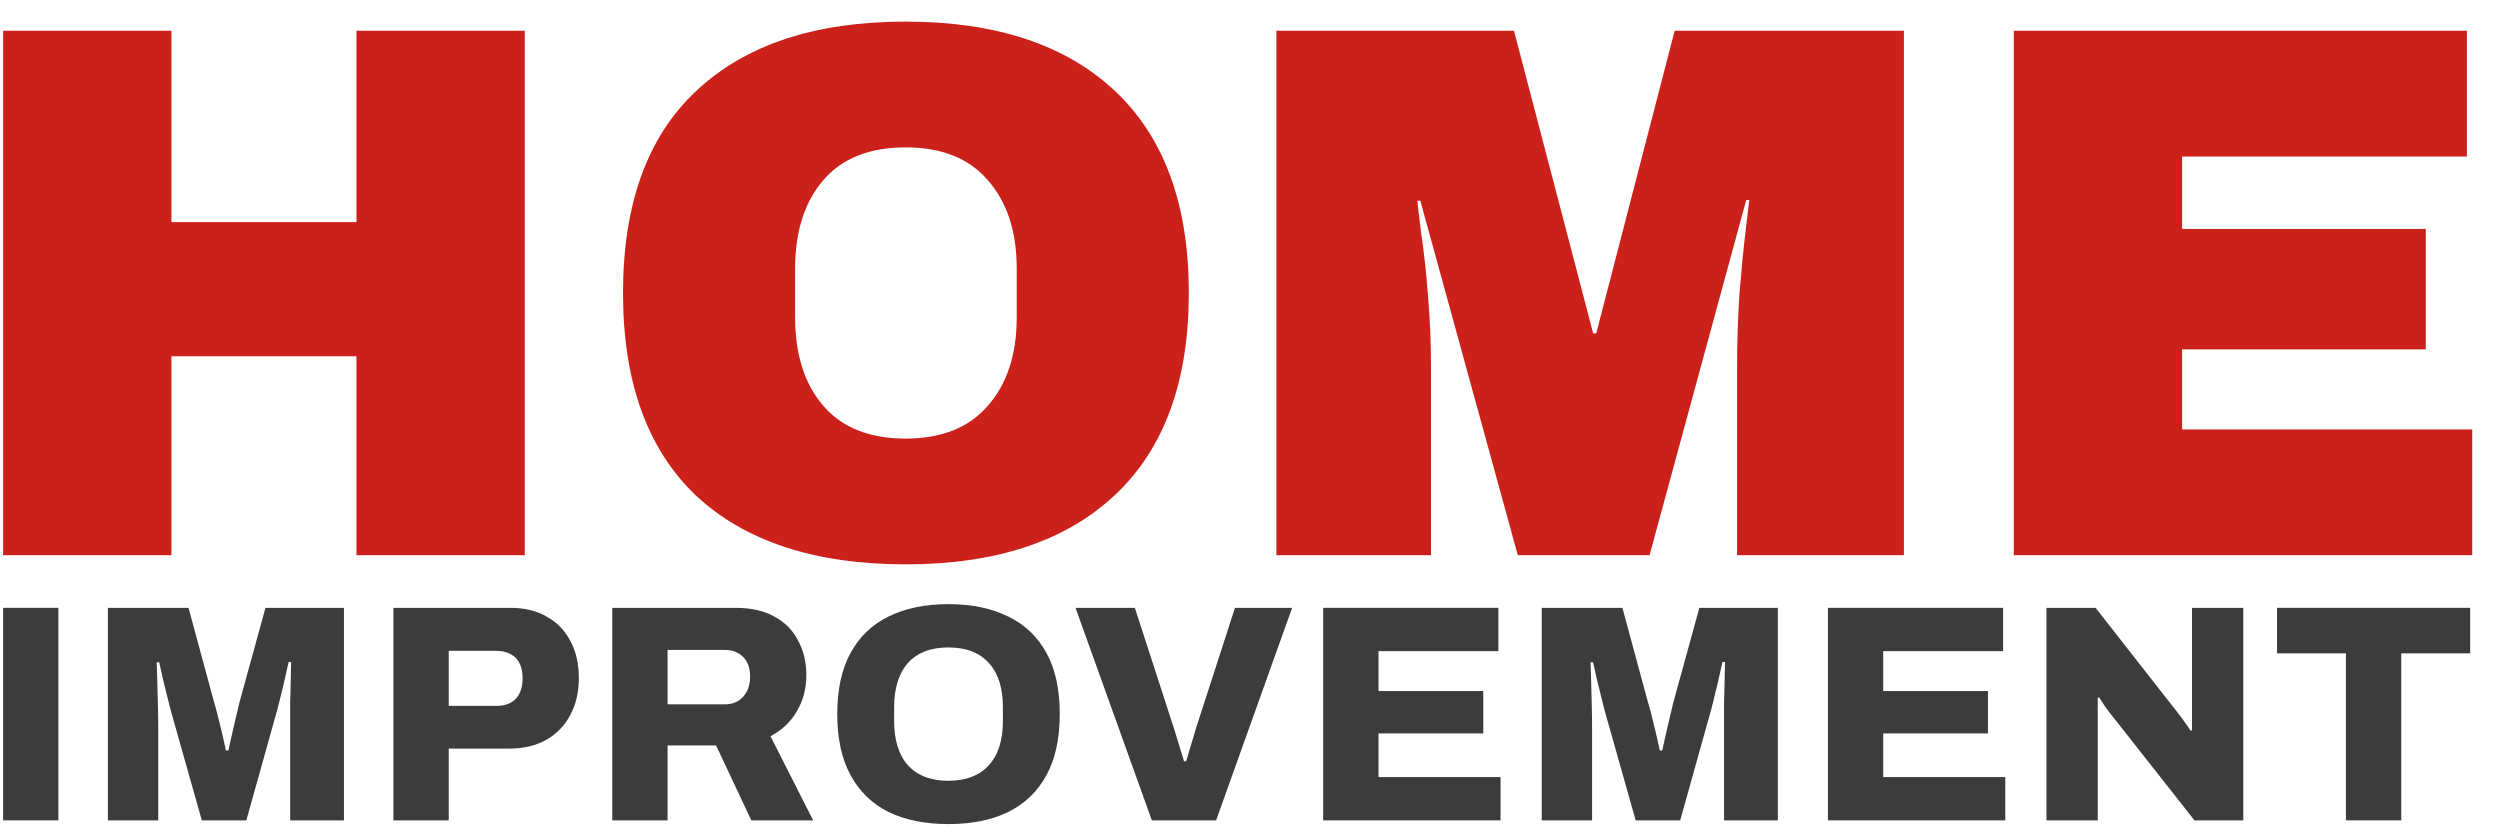
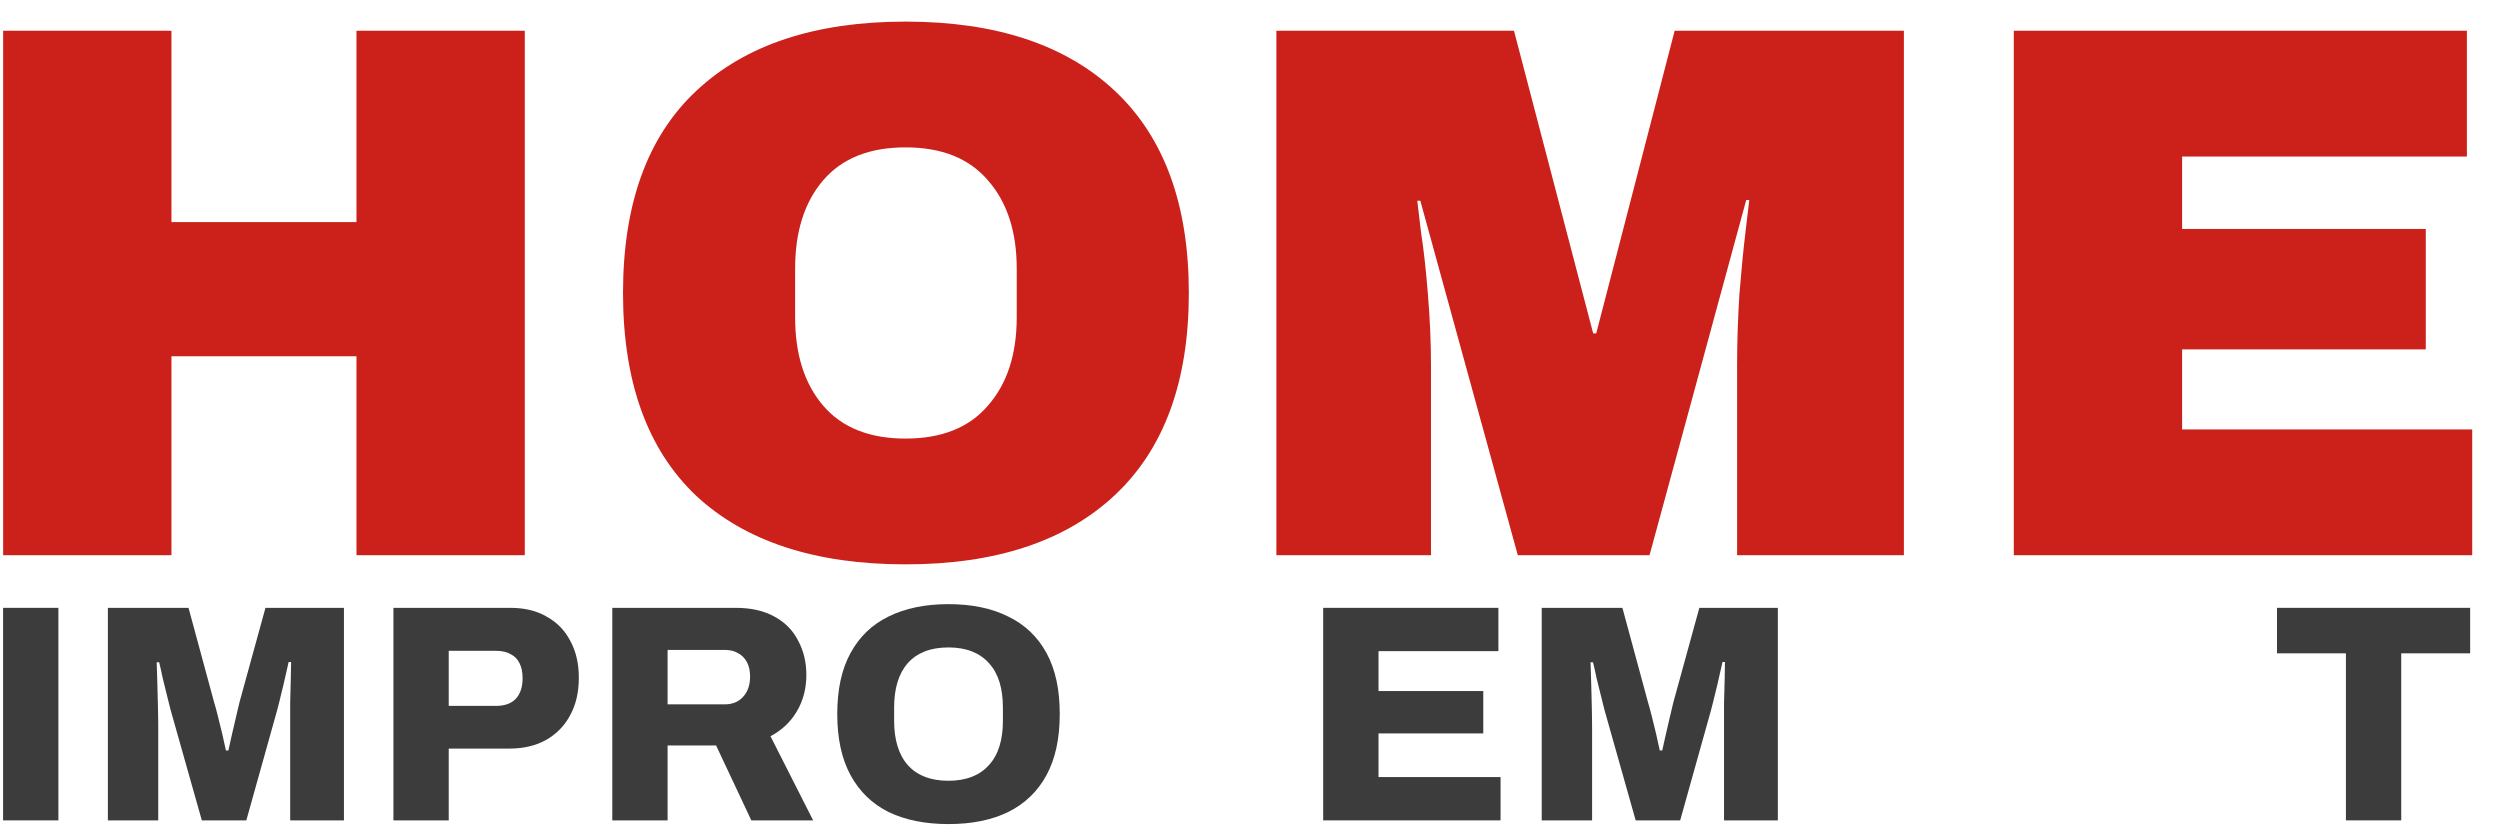
<svg xmlns="http://www.w3.org/2000/svg" width="81" height="27" viewBox="0 0 81 27" fill="none">
  <path d="M11.55 17.989V11.543H5.555V17.989H0.102V0.996H5.555V7.196H11.55V0.996H17.003V17.989H11.55Z" fill="#CC201A" />
  <path d="M29.34 0.7C32.267 0.7 34.529 1.449 36.125 2.948C37.72 4.446 38.518 6.628 38.518 9.493C38.518 12.358 37.72 14.539 36.125 16.038C34.529 17.536 32.267 18.285 29.34 18.285C26.412 18.285 24.15 17.544 22.555 16.062C20.976 14.564 20.186 12.374 20.186 9.493C20.186 6.611 20.976 4.429 22.555 2.948C24.15 1.449 26.412 0.7 29.34 0.7ZM29.34 4.775C28.172 4.775 27.284 5.129 26.675 5.837C26.066 6.545 25.762 7.5 25.762 8.702V10.283C25.762 11.485 26.066 12.44 26.675 13.148C27.284 13.856 28.172 14.21 29.34 14.21C30.507 14.21 31.396 13.856 32.004 13.148C32.629 12.44 32.942 11.485 32.942 10.283V8.702C32.942 7.5 32.629 6.545 32.004 5.837C31.396 5.129 30.507 4.775 29.34 4.775Z" fill="#CC201A" />
  <path d="M56.282 17.989V11.864C56.282 11.106 56.307 10.332 56.356 9.542C56.422 8.735 56.488 8.06 56.554 7.517C56.62 6.973 56.661 6.628 56.677 6.479H56.578L53.445 17.989H49.177L46.019 6.504H45.92C45.936 6.652 45.977 6.998 46.043 7.541C46.126 8.068 46.2 8.735 46.265 9.542C46.331 10.332 46.364 11.106 46.364 11.864V17.989H41.355V0.996H49.053L51.619 10.802H51.718L54.259 0.996H61.686V17.989H56.282Z" fill="#CC201A" />
  <path d="M65.247 0.996H79.927V5.072H70.7V7.418H78.595V11.32H70.7V13.914H80.1V17.989H65.247V0.996Z" fill="#CC201A" />
  <path d="M0.1 26.58V19.694H1.892V26.58H0.1Z" fill="#3C3C3C" />
  <path d="M3.495 26.58V19.694H6.108L6.939 22.761C6.973 22.868 7.013 23.015 7.059 23.202C7.106 23.383 7.153 23.573 7.2 23.773C7.246 23.974 7.286 24.154 7.32 24.315H7.4C7.427 24.188 7.46 24.037 7.5 23.864C7.54 23.683 7.583 23.496 7.63 23.302C7.677 23.102 7.72 22.918 7.76 22.751L8.601 19.694H11.144V26.58H9.402V23.643C9.402 23.356 9.402 23.065 9.402 22.771C9.409 22.477 9.416 22.21 9.422 21.969C9.429 21.729 9.432 21.555 9.432 21.448H9.352C9.332 21.548 9.299 21.695 9.252 21.889C9.212 22.076 9.165 22.273 9.112 22.48C9.065 22.681 9.022 22.855 8.982 23.002L7.981 26.58H6.539L5.528 23.002C5.494 22.868 5.454 22.708 5.407 22.521C5.361 22.334 5.314 22.143 5.267 21.949C5.227 21.756 5.191 21.592 5.157 21.458H5.077C5.084 21.632 5.09 21.846 5.097 22.1C5.104 22.347 5.11 22.607 5.117 22.881C5.124 23.149 5.127 23.403 5.127 23.643V26.58H3.495Z" fill="#3C3C3C" />
  <path d="M12.747 26.58V19.694H16.532C16.999 19.694 17.396 19.791 17.723 19.985C18.057 20.172 18.31 20.436 18.484 20.777C18.664 21.111 18.754 21.505 18.754 21.959C18.754 22.427 18.661 22.831 18.474 23.172C18.294 23.513 18.033 23.78 17.693 23.974C17.359 24.161 16.959 24.255 16.491 24.255H14.539V26.58H12.747ZM14.539 22.871H16.071C16.351 22.871 16.565 22.794 16.712 22.641C16.859 22.48 16.932 22.26 16.932 21.979C16.932 21.779 16.899 21.615 16.832 21.488C16.772 21.361 16.678 21.264 16.552 21.198C16.425 21.124 16.265 21.087 16.071 21.087H14.539V22.871Z" fill="#3C3C3C" />
  <path d="M19.838 26.58V19.694H23.833C24.34 19.694 24.764 19.791 25.104 19.985C25.445 20.172 25.698 20.433 25.865 20.767C26.039 21.094 26.126 21.462 26.126 21.869C26.126 22.31 26.022 22.704 25.815 23.052C25.615 23.392 25.331 23.66 24.964 23.854L26.346 26.58H24.343L23.202 24.154H21.63V26.58H19.838ZM21.63 22.821H23.482C23.729 22.821 23.926 22.741 24.073 22.581C24.227 22.414 24.303 22.193 24.303 21.919C24.303 21.739 24.27 21.585 24.203 21.458C24.137 21.331 24.043 21.234 23.923 21.168C23.803 21.094 23.656 21.057 23.482 21.057H21.63V22.821Z" fill="#3C3C3C" />
  <path d="M30.732 26.7C29.977 26.7 29.33 26.57 28.789 26.309C28.255 26.042 27.845 25.644 27.558 25.116C27.271 24.589 27.127 23.927 27.127 23.132C27.127 22.337 27.271 21.679 27.558 21.157C27.845 20.63 28.255 20.235 28.789 19.975C29.33 19.708 29.977 19.574 30.732 19.574C31.486 19.574 32.13 19.708 32.664 19.975C33.205 20.235 33.618 20.63 33.906 21.157C34.193 21.679 34.336 22.337 34.336 23.132C34.336 23.927 34.193 24.589 33.906 25.116C33.618 25.644 33.205 26.042 32.664 26.309C32.13 26.57 31.486 26.7 30.732 26.7ZM30.732 25.297C31.019 25.297 31.272 25.253 31.493 25.166C31.713 25.08 31.896 24.953 32.043 24.786C32.197 24.619 32.31 24.415 32.384 24.174C32.457 23.934 32.494 23.663 32.494 23.363V22.922C32.494 22.614 32.457 22.34 32.384 22.1C32.31 21.859 32.197 21.655 32.043 21.488C31.896 21.321 31.713 21.194 31.493 21.107C31.272 21.02 31.019 20.977 30.732 20.977C30.438 20.977 30.181 21.02 29.961 21.107C29.741 21.194 29.557 21.321 29.41 21.488C29.263 21.655 29.153 21.859 29.08 22.1C29.006 22.34 28.97 22.614 28.97 22.922V23.363C28.97 23.663 29.006 23.934 29.08 24.174C29.153 24.415 29.263 24.619 29.41 24.786C29.557 24.953 29.741 25.08 29.961 25.166C30.181 25.253 30.438 25.297 30.732 25.297Z" fill="#3C3C3C" />
-   <path d="M37.32 26.58L34.847 19.694H36.769L38.031 23.583C38.057 23.663 38.09 23.77 38.131 23.904C38.171 24.031 38.211 24.164 38.251 24.305C38.297 24.438 38.334 24.558 38.361 24.665H38.431C38.464 24.565 38.498 24.452 38.531 24.325C38.571 24.191 38.611 24.061 38.651 23.934C38.691 23.8 38.725 23.686 38.751 23.593L40.013 19.694H41.865L39.402 26.58H37.32Z" fill="#3C3C3C" />
  <path d="M42.871 26.58V19.694H48.548V21.097H44.664V22.39H48.058V23.763H44.664V25.177H48.618V26.58H42.871Z" fill="#3C3C3C" />
  <path d="M49.952 26.58V19.694H52.566L53.397 22.761C53.43 22.868 53.47 23.015 53.517 23.202C53.563 23.383 53.61 23.573 53.657 23.773C53.703 23.974 53.743 24.154 53.777 24.315H53.857C53.884 24.188 53.917 24.037 53.957 23.864C53.997 23.683 54.041 23.496 54.087 23.302C54.134 23.102 54.177 22.918 54.218 22.751L55.059 19.694H57.602V26.58H55.859V23.643C55.859 23.356 55.859 23.065 55.859 22.771C55.866 22.477 55.873 22.21 55.88 21.969C55.886 21.729 55.889 21.555 55.889 21.448H55.809C55.789 21.548 55.756 21.695 55.709 21.889C55.669 22.076 55.623 22.273 55.569 22.48C55.522 22.681 55.479 22.855 55.439 23.002L54.438 26.58H52.996L51.985 23.002C51.951 22.868 51.911 22.708 51.865 22.521C51.818 22.334 51.771 22.143 51.724 21.949C51.684 21.756 51.648 21.592 51.614 21.458H51.534C51.541 21.632 51.547 21.846 51.554 22.1C51.561 22.347 51.568 22.607 51.574 22.881C51.581 23.149 51.584 23.403 51.584 23.643V26.58H49.952Z" fill="#3C3C3C" />
-   <path d="M59.224 26.58V19.694H64.901V21.097H61.016V22.39H64.41V23.763H61.016V25.177H64.971V26.58H59.224Z" fill="#3C3C3C" />
-   <path d="M66.305 26.58V19.694H67.897L70.4 22.891C70.447 22.945 70.507 23.022 70.58 23.122C70.66 23.222 70.737 23.326 70.81 23.433C70.884 23.533 70.937 23.613 70.971 23.673L71.021 23.663C71.021 23.516 71.021 23.376 71.021 23.242C71.021 23.102 71.021 22.985 71.021 22.891V19.694H72.683V26.58H71.101L68.448 23.212C68.361 23.105 68.277 22.995 68.197 22.881C68.124 22.768 68.064 22.674 68.017 22.601L67.967 22.611C67.967 22.718 67.967 22.828 67.967 22.942C67.967 23.048 67.967 23.139 67.967 23.212V26.58H66.305Z" fill="#3C3C3C" />
  <path d="M76.008 26.58V21.168H73.775V19.694H80.033V21.168H77.8V26.58H76.008Z" fill="#3C3C3C" />
</svg>